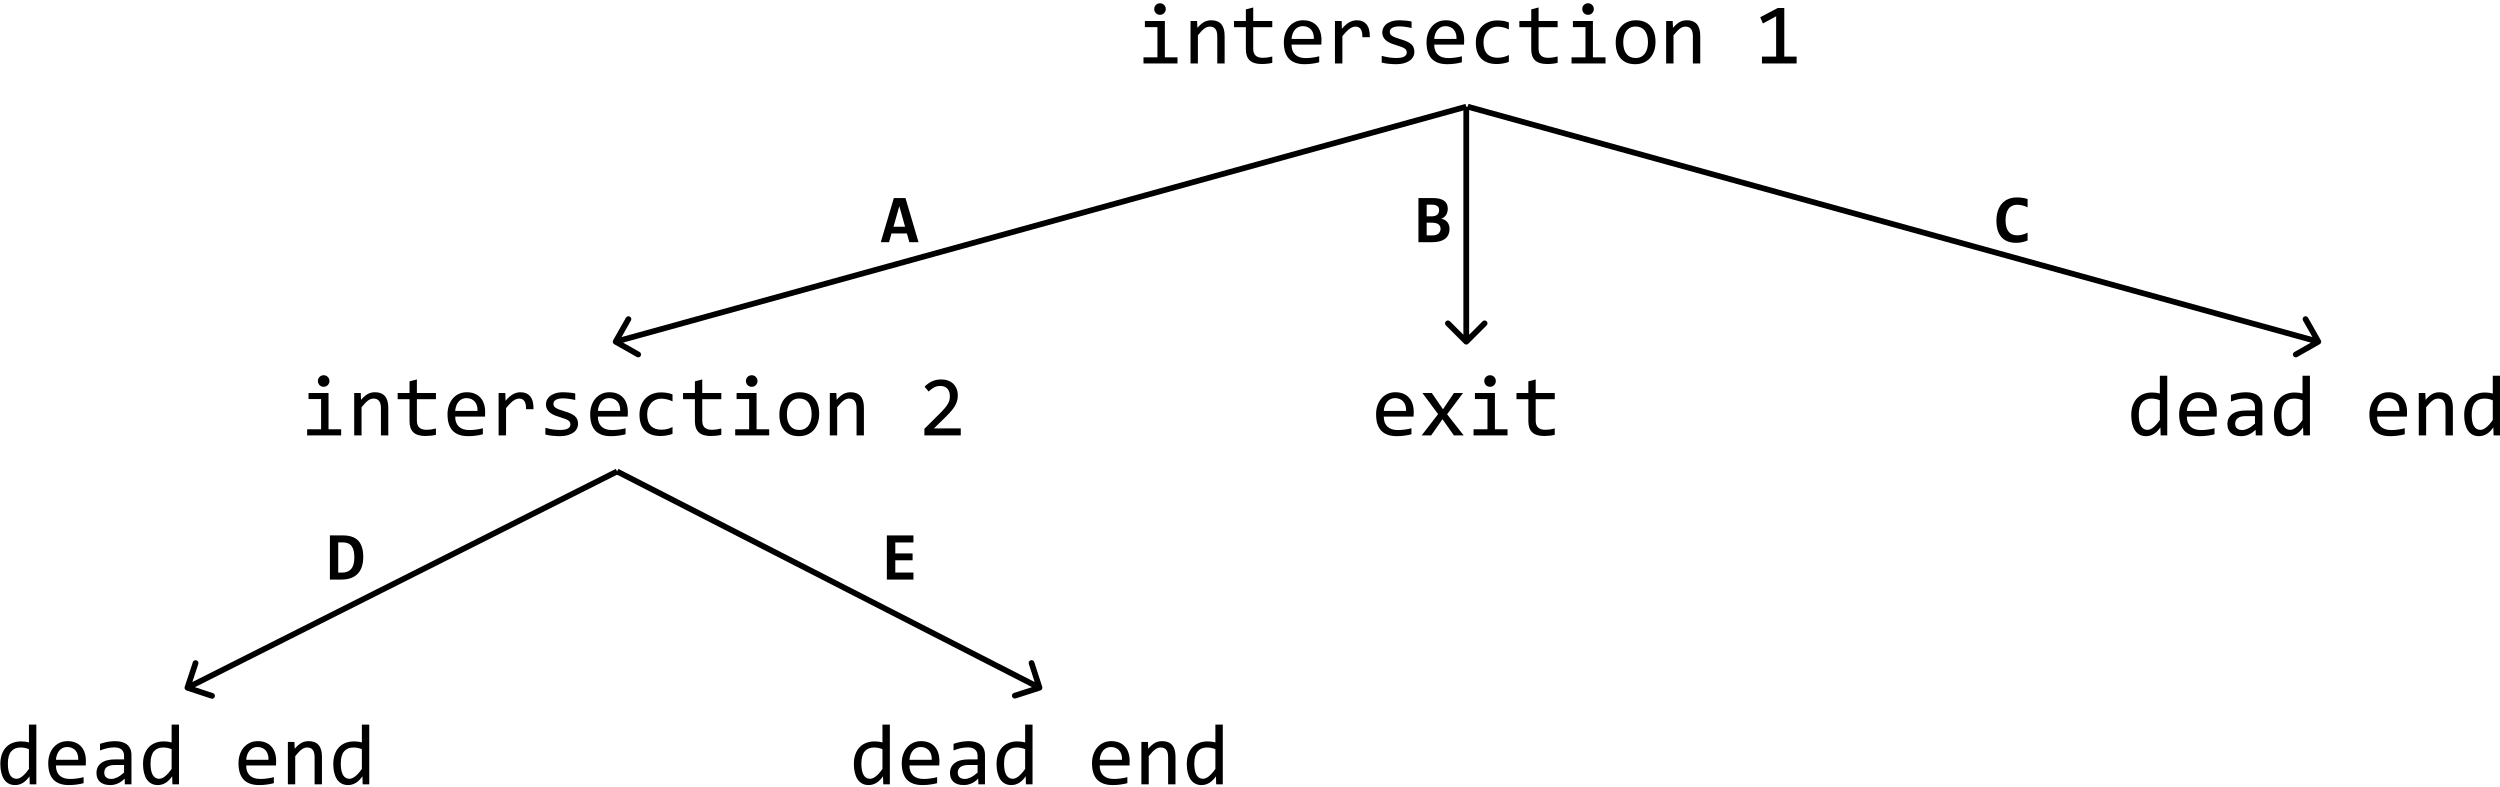
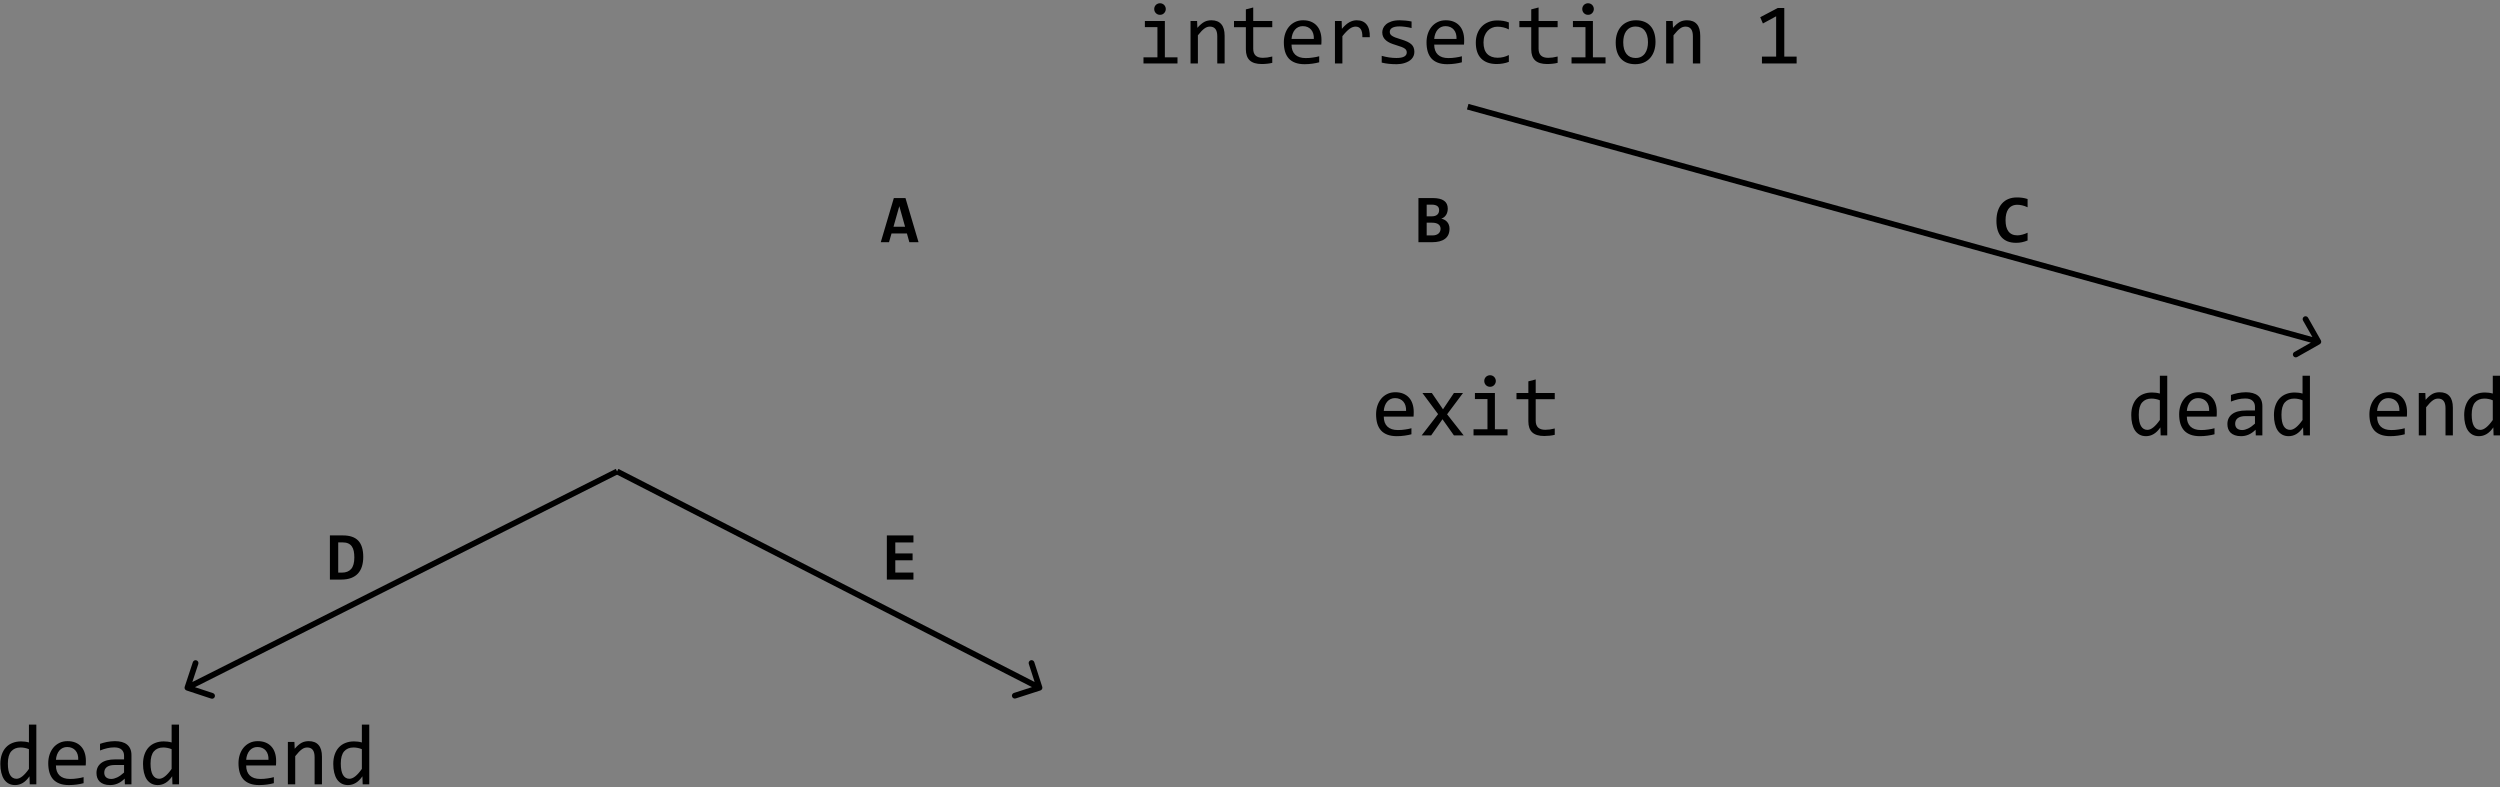
<svg xmlns="http://www.w3.org/2000/svg" width="867" height="273" viewBox="0 0 867 273" fill="none">
  <rect x="0" y="0" width="867" height="273" fill="#808080" stroke="none" />
  <g clip-path="url(#clip0_6292_3253)">
-     <rect width="867" height="273" fill="white" />
    <path d="M401.395 9.402H397.044V7.293H403.973V19.876H408.353V22H396.561V19.876H401.395V9.402ZM402.288 1.126C402.571 1.126 402.835 1.18 403.079 1.287C403.323 1.385 403.533 1.526 403.709 1.712C403.895 1.897 404.036 2.112 404.134 2.356C404.241 2.591 404.295 2.85 404.295 3.133C404.295 3.406 404.241 3.665 404.134 3.909C404.036 4.153 403.895 4.368 403.709 4.554C403.533 4.739 403.323 4.886 403.079 4.993C402.835 5.091 402.571 5.14 402.288 5.14C402.005 5.14 401.741 5.091 401.497 4.993C401.253 4.886 401.038 4.739 400.853 4.554C400.677 4.368 400.535 4.153 400.428 3.909C400.33 3.665 400.281 3.406 400.281 3.133C400.281 2.85 400.33 2.591 400.428 2.356C400.535 2.112 400.677 1.897 400.853 1.712C401.038 1.526 401.253 1.385 401.497 1.287C401.741 1.18 402.005 1.126 402.288 1.126ZM412.879 7.293H415.149L415.252 9.666C415.682 9.158 416.097 8.738 416.497 8.406C416.897 8.064 417.288 7.791 417.669 7.586C418.06 7.381 418.455 7.239 418.855 7.161C419.256 7.073 419.671 7.029 420.101 7.029C421.614 7.029 422.757 7.479 423.528 8.377C424.31 9.266 424.7 10.608 424.7 12.405V22H422.151V12.61C422.151 11.458 421.937 10.608 421.507 10.062C421.077 9.505 420.438 9.227 419.588 9.227C419.275 9.227 418.968 9.275 418.665 9.373C418.372 9.461 418.064 9.622 417.742 9.856C417.42 10.081 417.068 10.389 416.688 10.779C416.316 11.17 415.896 11.658 415.428 12.244V22H412.879V7.293ZM441.224 21.795C440.647 21.941 440.052 22.044 439.437 22.102C438.821 22.171 438.196 22.205 437.562 22.205C435.716 22.205 434.339 21.79 433.431 20.96C432.522 20.12 432.068 18.836 432.068 17.107V9.432H427.952V7.293H432.068V3.25L434.617 2.591V7.293H441.224V9.432H434.617V16.902C434.617 17.957 434.896 18.748 435.452 19.275C436.019 19.793 436.849 20.052 437.942 20.052C438.411 20.052 438.924 20.018 439.48 19.949C440.037 19.871 440.618 19.754 441.224 19.598V21.795ZM458.289 13.87C458.289 14.231 458.284 14.534 458.274 14.778C458.265 15.023 458.25 15.252 458.23 15.467H447.903C447.903 16.971 448.323 18.128 449.163 18.939C450.003 19.739 451.214 20.14 452.796 20.14C453.226 20.14 453.655 20.125 454.085 20.096C454.515 20.057 454.93 20.008 455.33 19.949C455.73 19.891 456.111 19.827 456.473 19.759C456.844 19.681 457.186 19.598 457.498 19.51V21.605C456.805 21.8 456.019 21.956 455.14 22.073C454.271 22.2 453.367 22.264 452.43 22.264C451.17 22.264 450.086 22.093 449.178 21.751C448.27 21.409 447.522 20.916 446.937 20.271C446.36 19.617 445.931 18.821 445.647 17.884C445.374 16.936 445.237 15.867 445.237 14.676C445.237 13.641 445.384 12.664 445.677 11.746C445.979 10.818 446.414 10.008 446.98 9.314C447.557 8.611 448.26 8.055 449.09 7.645C449.92 7.234 450.862 7.029 451.917 7.029C452.942 7.029 453.851 7.19 454.642 7.513C455.433 7.835 456.097 8.294 456.634 8.89C457.181 9.476 457.591 10.193 457.864 11.043C458.147 11.883 458.289 12.825 458.289 13.87ZM455.638 13.504C455.667 12.85 455.604 12.254 455.447 11.717C455.291 11.17 455.047 10.701 454.715 10.31C454.393 9.92 453.987 9.617 453.499 9.402C453.011 9.178 452.444 9.065 451.8 9.065C451.243 9.065 450.735 9.173 450.276 9.388C449.817 9.603 449.422 9.905 449.09 10.296C448.758 10.687 448.489 11.155 448.284 11.702C448.079 12.249 447.952 12.85 447.903 13.504H455.638ZM462.962 7.293H465.291L465.364 10.003C466.233 8.958 467.088 8.201 467.928 7.732C468.777 7.264 469.632 7.029 470.491 7.029C472.015 7.029 473.167 7.522 473.948 8.509C474.739 9.495 475.105 10.96 475.047 12.903H472.469C472.498 11.614 472.308 10.682 471.897 10.105C471.497 9.52 470.906 9.227 470.125 9.227C469.783 9.227 469.437 9.29 469.085 9.417C468.743 9.534 468.387 9.729 468.016 10.003C467.654 10.267 467.269 10.608 466.858 11.028C466.448 11.448 466.009 11.956 465.54 12.552V22H462.962V7.293ZM490.501 17.986C490.501 18.504 490.413 18.968 490.237 19.378C490.062 19.788 489.822 20.154 489.52 20.477C489.217 20.789 488.865 21.058 488.465 21.282C488.064 21.507 487.635 21.692 487.176 21.839C486.727 21.985 486.263 22.093 485.784 22.161C485.306 22.23 484.837 22.264 484.378 22.264C483.382 22.264 482.464 22.22 481.624 22.132C480.794 22.044 479.979 21.902 479.178 21.707V19.363C480.037 19.607 480.892 19.793 481.741 19.92C482.591 20.047 483.436 20.11 484.275 20.11C485.496 20.11 486.399 19.944 486.985 19.612C487.571 19.28 487.864 18.807 487.864 18.191C487.864 17.928 487.815 17.693 487.718 17.488C487.63 17.273 487.464 17.073 487.22 16.888C486.976 16.692 486.595 16.492 486.077 16.287C485.569 16.082 484.871 15.848 483.982 15.584C483.318 15.389 482.703 15.169 482.137 14.925C481.58 14.671 481.097 14.373 480.687 14.031C480.276 13.69 479.954 13.289 479.72 12.83C479.485 12.371 479.368 11.829 479.368 11.204C479.368 10.794 479.461 10.345 479.646 9.856C479.842 9.368 480.169 8.914 480.628 8.494C481.087 8.074 481.707 7.728 482.488 7.454C483.27 7.171 484.246 7.029 485.418 7.029C485.994 7.029 486.634 7.063 487.337 7.132C488.04 7.19 488.772 7.298 489.534 7.454V9.725C488.733 9.529 487.972 9.388 487.249 9.3C486.536 9.202 485.916 9.153 485.389 9.153C484.754 9.153 484.217 9.202 483.777 9.3C483.348 9.397 482.996 9.534 482.723 9.71C482.459 9.876 482.269 10.076 482.151 10.31C482.034 10.535 481.976 10.779 481.976 11.043C481.976 11.307 482.024 11.546 482.122 11.761C482.229 11.976 482.42 12.185 482.693 12.391C482.977 12.586 483.367 12.786 483.865 12.991C484.363 13.187 485.013 13.401 485.813 13.636C486.683 13.89 487.415 14.158 488.011 14.441C488.606 14.715 489.09 15.023 489.461 15.364C489.832 15.706 490.096 16.092 490.252 16.521C490.418 16.951 490.501 17.439 490.501 17.986ZM507.771 13.87C507.771 14.231 507.767 14.534 507.757 14.778C507.747 15.023 507.732 15.252 507.713 15.467H497.386C497.386 16.971 497.806 18.128 498.646 18.939C499.485 19.739 500.696 20.14 502.278 20.14C502.708 20.14 503.138 20.125 503.567 20.096C503.997 20.057 504.412 20.008 504.812 19.949C505.213 19.891 505.594 19.827 505.955 19.759C506.326 19.681 506.668 19.598 506.98 19.51V21.605C506.287 21.8 505.501 21.956 504.622 22.073C503.753 22.2 502.85 22.264 501.912 22.264C500.652 22.264 499.568 22.093 498.66 21.751C497.752 21.409 497.005 20.916 496.419 20.271C495.843 19.617 495.413 18.821 495.13 17.884C494.856 16.936 494.72 15.867 494.72 14.676C494.72 13.641 494.866 12.664 495.159 11.746C495.462 10.818 495.896 10.008 496.463 9.314C497.039 8.611 497.742 8.055 498.572 7.645C499.402 7.234 500.345 7.029 501.399 7.029C502.425 7.029 503.333 7.19 504.124 7.513C504.915 7.835 505.579 8.294 506.116 8.89C506.663 9.476 507.073 10.193 507.347 11.043C507.63 11.883 507.771 12.825 507.771 13.87ZM505.12 13.504C505.149 12.85 505.086 12.254 504.93 11.717C504.773 11.17 504.529 10.701 504.197 10.31C503.875 9.92 503.47 9.617 502.981 9.402C502.493 9.178 501.927 9.065 501.282 9.065C500.726 9.065 500.218 9.173 499.759 9.388C499.3 9.603 498.904 9.905 498.572 10.296C498.24 10.687 497.972 11.155 497.767 11.702C497.562 12.249 497.435 12.85 497.386 13.504H505.12ZM523.27 21.458C522.605 21.712 521.922 21.898 521.219 22.015C520.525 22.142 519.808 22.205 519.065 22.205C516.741 22.205 514.949 21.575 513.689 20.315C512.439 19.056 511.814 17.215 511.814 14.793C511.814 13.631 511.995 12.576 512.356 11.629C512.718 10.682 513.226 9.871 513.88 9.197C514.534 8.523 515.315 8.006 516.224 7.645C517.132 7.273 518.133 7.088 519.227 7.088C519.988 7.088 520.701 7.142 521.365 7.249C522.029 7.356 522.664 7.532 523.27 7.776V10.208C522.635 9.876 521.985 9.637 521.321 9.49C520.667 9.334 519.988 9.256 519.285 9.256C518.631 9.256 518.011 9.383 517.425 9.637C516.849 9.881 516.341 10.237 515.901 10.706C515.462 11.175 515.115 11.746 514.861 12.42C514.607 13.094 514.48 13.855 514.48 14.705C514.48 16.482 514.91 17.815 515.77 18.704C516.639 19.583 517.84 20.023 519.373 20.023C520.066 20.023 520.735 19.944 521.38 19.788C522.034 19.632 522.664 19.398 523.27 19.085V21.458ZM540.188 21.795C539.612 21.941 539.017 22.044 538.401 22.102C537.786 22.171 537.161 22.205 536.526 22.205C534.681 22.205 533.304 21.79 532.396 20.96C531.487 20.12 531.033 18.836 531.033 17.107V9.432H526.917V7.293H531.033V3.25L533.582 2.591V7.293H540.188V9.432H533.582V16.902C533.582 17.957 533.86 18.748 534.417 19.275C534.983 19.793 535.813 20.052 536.907 20.052C537.376 20.052 537.889 20.018 538.445 19.949C539.002 19.871 539.583 19.754 540.188 19.598V21.795ZM549.842 9.402H545.491V7.293H552.42V19.876H556.8V22H545.008V19.876H549.842V9.402ZM550.735 1.126C551.019 1.126 551.282 1.18 551.526 1.287C551.771 1.385 551.98 1.526 552.156 1.712C552.342 1.897 552.483 2.112 552.581 2.356C552.688 2.591 552.742 2.85 552.742 3.133C552.742 3.406 552.688 3.665 552.581 3.909C552.483 4.153 552.342 4.368 552.156 4.554C551.98 4.739 551.771 4.886 551.526 4.993C551.282 5.091 551.019 5.14 550.735 5.14C550.452 5.14 550.188 5.091 549.944 4.993C549.7 4.886 549.485 4.739 549.3 4.554C549.124 4.368 548.982 4.153 548.875 3.909C548.777 3.665 548.729 3.406 548.729 3.133C548.729 2.85 548.777 2.591 548.875 2.356C548.982 2.112 549.124 1.897 549.3 1.712C549.485 1.526 549.7 1.385 549.944 1.287C550.188 1.18 550.452 1.126 550.735 1.126ZM574.129 14.529C574.129 15.672 573.968 16.722 573.646 17.679C573.323 18.626 572.859 19.441 572.254 20.125C571.648 20.799 570.911 21.326 570.042 21.707C569.173 22.078 568.187 22.264 567.083 22.264C566.028 22.264 565.081 22.102 564.241 21.78C563.411 21.448 562.703 20.965 562.117 20.33C561.541 19.695 561.097 18.909 560.784 17.972C560.481 17.034 560.33 15.955 560.33 14.734C560.33 13.592 560.491 12.552 560.813 11.614C561.136 10.667 561.6 9.856 562.205 9.183C562.811 8.499 563.548 7.972 564.417 7.601C565.286 7.22 566.272 7.029 567.376 7.029C568.431 7.029 569.373 7.195 570.203 7.527C571.043 7.85 571.751 8.328 572.327 8.963C572.913 9.588 573.357 10.369 573.66 11.307C573.973 12.244 574.129 13.318 574.129 14.529ZM571.521 14.646C571.521 13.738 571.419 12.947 571.214 12.273C571.019 11.59 570.735 11.023 570.364 10.574C569.993 10.115 569.539 9.773 569.002 9.549C568.475 9.314 567.884 9.197 567.229 9.197C566.468 9.197 565.813 9.349 565.267 9.651C564.729 9.944 564.285 10.34 563.934 10.838C563.592 11.336 563.338 11.917 563.172 12.581C563.016 13.235 562.938 13.924 562.938 14.646C562.938 15.555 563.035 16.351 563.23 17.034C563.436 17.718 563.724 18.289 564.095 18.748C564.466 19.197 564.915 19.539 565.442 19.773C565.97 19.998 566.565 20.11 567.229 20.11C567.991 20.11 568.641 19.964 569.178 19.671C569.725 19.368 570.169 18.968 570.511 18.47C570.862 17.972 571.116 17.395 571.272 16.741C571.438 16.077 571.521 15.379 571.521 14.646ZM577.82 7.293H580.091L580.193 9.666C580.623 9.158 581.038 8.738 581.438 8.406C581.839 8.064 582.229 7.791 582.61 7.586C583.001 7.381 583.396 7.239 583.797 7.161C584.197 7.073 584.612 7.029 585.042 7.029C586.556 7.029 587.698 7.479 588.47 8.377C589.251 9.266 589.642 10.608 589.642 12.405V22H587.093V12.61C587.093 11.458 586.878 10.608 586.448 10.062C586.019 9.505 585.379 9.227 584.529 9.227C584.217 9.227 583.909 9.275 583.606 9.373C583.313 9.461 583.006 9.622 582.684 9.856C582.361 10.081 582.01 10.389 581.629 10.779C581.258 11.17 580.838 11.658 580.369 12.244V22H577.82V7.293ZM623.069 22H611.043V19.627H615.965V5.652L611.38 8.143L610.442 5.975L616.536 2.767H618.792V19.627H623.069V22Z" fill="black" />
-     <path d="M111.354 138.402H107.003V136.293H113.932V148.876H118.312V151H106.52V148.876H111.354V138.402ZM112.247 130.126C112.53 130.126 112.794 130.18 113.038 130.287C113.282 130.385 113.492 130.526 113.668 130.712C113.854 130.897 113.995 131.112 114.093 131.356C114.2 131.591 114.254 131.85 114.254 132.133C114.254 132.406 114.2 132.665 114.093 132.909C113.995 133.153 113.854 133.368 113.668 133.554C113.492 133.739 113.282 133.886 113.038 133.993C112.794 134.091 112.53 134.14 112.247 134.14C111.964 134.14 111.7 134.091 111.456 133.993C111.212 133.886 110.997 133.739 110.812 133.554C110.636 133.368 110.494 133.153 110.387 132.909C110.289 132.665 110.24 132.406 110.24 132.133C110.24 131.85 110.289 131.591 110.387 131.356C110.494 131.112 110.636 130.897 110.812 130.712C110.997 130.526 111.212 130.385 111.456 130.287C111.7 130.18 111.964 130.126 112.247 130.126ZM122.838 136.293H125.108L125.211 138.666C125.641 138.158 126.056 137.738 126.456 137.406C126.856 137.064 127.247 136.791 127.628 136.586C128.019 136.381 128.414 136.239 128.814 136.161C129.215 136.073 129.63 136.029 130.06 136.029C131.573 136.029 132.716 136.479 133.487 137.377C134.269 138.266 134.659 139.608 134.659 141.405V151H132.11V141.61C132.11 140.458 131.896 139.608 131.466 139.062C131.036 138.505 130.396 138.227 129.547 138.227C129.234 138.227 128.927 138.275 128.624 138.373C128.331 138.461 128.023 138.622 127.701 138.856C127.379 139.081 127.027 139.389 126.646 139.779C126.275 140.17 125.855 140.658 125.387 141.244V151H122.838V136.293ZM151.183 150.795C150.606 150.941 150.011 151.044 149.396 151.103C148.78 151.171 148.155 151.205 147.521 151.205C145.675 151.205 144.298 150.79 143.39 149.96C142.481 149.12 142.027 147.836 142.027 146.107V138.432H137.911V136.293H142.027V132.25L144.576 131.591V136.293H151.183V138.432H144.576V145.902C144.576 146.957 144.854 147.748 145.411 148.275C145.978 148.793 146.808 149.052 147.901 149.052C148.37 149.052 148.883 149.018 149.439 148.949C149.996 148.871 150.577 148.754 151.183 148.598V150.795ZM168.248 142.87C168.248 143.231 168.243 143.534 168.233 143.778C168.224 144.022 168.209 144.252 168.189 144.467H157.862C157.862 145.971 158.282 147.128 159.122 147.938C159.962 148.739 161.173 149.14 162.755 149.14C163.185 149.14 163.614 149.125 164.044 149.096C164.474 149.057 164.889 149.008 165.289 148.949C165.689 148.891 166.07 148.827 166.432 148.759C166.803 148.681 167.145 148.598 167.457 148.51V150.604C166.764 150.8 165.978 150.956 165.099 151.073C164.229 151.2 163.326 151.264 162.389 151.264C161.129 151.264 160.045 151.093 159.137 150.751C158.229 150.409 157.481 149.916 156.896 149.271C156.319 148.617 155.89 147.821 155.606 146.884C155.333 145.937 155.196 144.867 155.196 143.676C155.196 142.641 155.343 141.664 155.636 140.746C155.938 139.818 156.373 139.008 156.939 138.314C157.516 137.611 158.219 137.055 159.049 136.645C159.879 136.234 160.821 136.029 161.876 136.029C162.901 136.029 163.81 136.19 164.601 136.513C165.392 136.835 166.056 137.294 166.593 137.89C167.14 138.476 167.55 139.193 167.823 140.043C168.106 140.883 168.248 141.825 168.248 142.87ZM165.597 142.504C165.626 141.85 165.562 141.254 165.406 140.717C165.25 140.17 165.006 139.701 164.674 139.311C164.352 138.92 163.946 138.617 163.458 138.402C162.97 138.178 162.403 138.065 161.759 138.065C161.202 138.065 160.694 138.173 160.235 138.388C159.776 138.603 159.381 138.905 159.049 139.296C158.717 139.687 158.448 140.155 158.243 140.702C158.038 141.249 157.911 141.85 157.862 142.504H165.597ZM172.921 136.293H175.25L175.323 139.003C176.192 137.958 177.047 137.201 177.887 136.732C178.736 136.264 179.591 136.029 180.45 136.029C181.974 136.029 183.126 136.522 183.907 137.509C184.698 138.495 185.064 139.96 185.006 141.903H182.428C182.457 140.614 182.267 139.682 181.856 139.105C181.456 138.52 180.865 138.227 180.084 138.227C179.742 138.227 179.396 138.29 179.044 138.417C178.702 138.534 178.346 138.729 177.975 139.003C177.613 139.267 177.228 139.608 176.817 140.028C176.407 140.448 175.968 140.956 175.499 141.552V151H172.921V136.293ZM200.46 146.986C200.46 147.504 200.372 147.968 200.196 148.378C200.021 148.788 199.781 149.154 199.479 149.477C199.176 149.789 198.824 150.058 198.424 150.282C198.023 150.507 197.594 150.692 197.135 150.839C196.686 150.985 196.222 151.093 195.743 151.161C195.265 151.229 194.796 151.264 194.337 151.264C193.341 151.264 192.423 151.22 191.583 151.132C190.753 151.044 189.938 150.902 189.137 150.707V148.363C189.996 148.607 190.851 148.793 191.7 148.92C192.55 149.047 193.395 149.11 194.234 149.11C195.455 149.11 196.358 148.944 196.944 148.612C197.53 148.28 197.823 147.807 197.823 147.191C197.823 146.928 197.774 146.693 197.677 146.488C197.589 146.273 197.423 146.073 197.179 145.888C196.935 145.692 196.554 145.492 196.036 145.287C195.528 145.082 194.83 144.848 193.941 144.584C193.277 144.389 192.662 144.169 192.096 143.925C191.539 143.671 191.056 143.373 190.646 143.031C190.235 142.689 189.913 142.289 189.679 141.83C189.444 141.371 189.327 140.829 189.327 140.204C189.327 139.794 189.42 139.345 189.605 138.856C189.801 138.368 190.128 137.914 190.587 137.494C191.046 137.074 191.666 136.728 192.447 136.454C193.229 136.171 194.205 136.029 195.377 136.029C195.953 136.029 196.593 136.063 197.296 136.132C197.999 136.19 198.731 136.298 199.493 136.454V138.725C198.692 138.529 197.931 138.388 197.208 138.3C196.495 138.202 195.875 138.153 195.348 138.153C194.713 138.153 194.176 138.202 193.736 138.3C193.307 138.397 192.955 138.534 192.682 138.71C192.418 138.876 192.228 139.076 192.11 139.311C191.993 139.535 191.935 139.779 191.935 140.043C191.935 140.307 191.983 140.546 192.081 140.761C192.188 140.976 192.379 141.186 192.652 141.391C192.936 141.586 193.326 141.786 193.824 141.991C194.322 142.187 194.972 142.401 195.772 142.636C196.642 142.89 197.374 143.158 197.97 143.441C198.565 143.715 199.049 144.022 199.42 144.364C199.791 144.706 200.055 145.092 200.211 145.521C200.377 145.951 200.46 146.439 200.46 146.986ZM217.73 142.87C217.73 143.231 217.726 143.534 217.716 143.778C217.706 144.022 217.691 144.252 217.672 144.467H207.345C207.345 145.971 207.765 147.128 208.604 147.938C209.444 148.739 210.655 149.14 212.237 149.14C212.667 149.14 213.097 149.125 213.526 149.096C213.956 149.057 214.371 149.008 214.771 148.949C215.172 148.891 215.553 148.827 215.914 148.759C216.285 148.681 216.627 148.598 216.939 148.51V150.604C216.246 150.8 215.46 150.956 214.581 151.073C213.712 151.2 212.809 151.264 211.871 151.264C210.611 151.264 209.527 151.093 208.619 150.751C207.711 150.409 206.964 149.916 206.378 149.271C205.802 148.617 205.372 147.821 205.089 146.884C204.815 145.937 204.679 144.867 204.679 143.676C204.679 142.641 204.825 141.664 205.118 140.746C205.421 139.818 205.855 139.008 206.422 138.314C206.998 137.611 207.701 137.055 208.531 136.645C209.361 136.234 210.304 136.029 211.358 136.029C212.384 136.029 213.292 136.19 214.083 136.513C214.874 136.835 215.538 137.294 216.075 137.89C216.622 138.476 217.032 139.193 217.306 140.043C217.589 140.883 217.73 141.825 217.73 142.87ZM215.079 142.504C215.108 141.85 215.045 141.254 214.889 140.717C214.732 140.17 214.488 139.701 214.156 139.311C213.834 138.92 213.429 138.617 212.94 138.402C212.452 138.178 211.886 138.065 211.241 138.065C210.685 138.065 210.177 138.173 209.718 138.388C209.259 138.603 208.863 138.905 208.531 139.296C208.199 139.687 207.931 140.155 207.726 140.702C207.521 141.249 207.394 141.85 207.345 142.504H215.079ZM233.229 150.458C232.564 150.712 231.881 150.897 231.178 151.015C230.484 151.142 229.767 151.205 229.024 151.205C226.7 151.205 224.908 150.575 223.648 149.315C222.398 148.056 221.773 146.215 221.773 143.793C221.773 142.631 221.954 141.576 222.315 140.629C222.677 139.682 223.185 138.871 223.839 138.197C224.493 137.523 225.274 137.006 226.183 136.645C227.091 136.273 228.092 136.088 229.186 136.088C229.947 136.088 230.66 136.142 231.324 136.249C231.988 136.356 232.623 136.532 233.229 136.776V139.208C232.594 138.876 231.944 138.637 231.28 138.49C230.626 138.334 229.947 138.256 229.244 138.256C228.59 138.256 227.97 138.383 227.384 138.637C226.808 138.881 226.3 139.237 225.86 139.706C225.421 140.175 225.074 140.746 224.82 141.42C224.566 142.094 224.439 142.855 224.439 143.705C224.439 145.482 224.869 146.815 225.729 147.704C226.598 148.583 227.799 149.022 229.332 149.022C230.025 149.022 230.694 148.944 231.339 148.788C231.993 148.632 232.623 148.397 233.229 148.085V150.458ZM250.147 150.795C249.571 150.941 248.976 151.044 248.36 151.103C247.745 151.171 247.12 151.205 246.485 151.205C244.64 151.205 243.263 150.79 242.354 149.96C241.446 149.12 240.992 147.836 240.992 146.107V138.432H236.876V136.293H240.992V132.25L243.541 131.591V136.293H250.147V138.432H243.541V145.902C243.541 146.957 243.819 147.748 244.376 148.275C244.942 148.793 245.772 149.052 246.866 149.052C247.335 149.052 247.848 149.018 248.404 148.949C248.961 148.871 249.542 148.754 250.147 148.598V150.795ZM259.801 138.402H255.45V136.293H262.379V148.876H266.759V151H254.967V148.876H259.801V138.402ZM260.694 130.126C260.978 130.126 261.241 130.18 261.485 130.287C261.729 130.385 261.939 130.526 262.115 130.712C262.301 130.897 262.442 131.112 262.54 131.356C262.647 131.591 262.701 131.85 262.701 132.133C262.701 132.406 262.647 132.665 262.54 132.909C262.442 133.153 262.301 133.368 262.115 133.554C261.939 133.739 261.729 133.886 261.485 133.993C261.241 134.091 260.978 134.14 260.694 134.14C260.411 134.14 260.147 134.091 259.903 133.993C259.659 133.886 259.444 133.739 259.259 133.554C259.083 133.368 258.941 133.153 258.834 132.909C258.736 132.665 258.688 132.406 258.688 132.133C258.688 131.85 258.736 131.591 258.834 131.356C258.941 131.112 259.083 130.897 259.259 130.712C259.444 130.526 259.659 130.385 259.903 130.287C260.147 130.18 260.411 130.126 260.694 130.126ZM284.088 143.529C284.088 144.672 283.927 145.722 283.604 146.679C283.282 147.626 282.818 148.441 282.213 149.125C281.607 149.799 280.87 150.326 280.001 150.707C279.132 151.078 278.146 151.264 277.042 151.264C275.987 151.264 275.04 151.103 274.2 150.78C273.37 150.448 272.662 149.965 272.076 149.33C271.5 148.695 271.056 147.909 270.743 146.972C270.44 146.034 270.289 144.955 270.289 143.734C270.289 142.592 270.45 141.552 270.772 140.614C271.095 139.667 271.559 138.856 272.164 138.183C272.77 137.499 273.507 136.972 274.376 136.601C275.245 136.22 276.231 136.029 277.335 136.029C278.39 136.029 279.332 136.195 280.162 136.527C281.002 136.85 281.71 137.328 282.286 137.963C282.872 138.588 283.316 139.369 283.619 140.307C283.932 141.244 284.088 142.318 284.088 143.529ZM281.48 143.646C281.48 142.738 281.378 141.947 281.173 141.273C280.978 140.59 280.694 140.023 280.323 139.574C279.952 139.115 279.498 138.773 278.961 138.549C278.434 138.314 277.843 138.197 277.188 138.197C276.427 138.197 275.772 138.349 275.226 138.651C274.688 138.944 274.244 139.34 273.893 139.838C273.551 140.336 273.297 140.917 273.131 141.581C272.975 142.235 272.896 142.924 272.896 143.646C272.896 144.555 272.994 145.351 273.189 146.034C273.395 146.718 273.683 147.289 274.054 147.748C274.425 148.197 274.874 148.539 275.401 148.773C275.929 148.998 276.524 149.11 277.188 149.11C277.95 149.11 278.6 148.964 279.137 148.671C279.684 148.368 280.128 147.968 280.47 147.47C280.821 146.972 281.075 146.396 281.231 145.741C281.397 145.077 281.48 144.379 281.48 143.646ZM287.779 136.293H290.05L290.152 138.666C290.582 138.158 290.997 137.738 291.397 137.406C291.798 137.064 292.188 136.791 292.569 136.586C292.96 136.381 293.355 136.239 293.756 136.161C294.156 136.073 294.571 136.029 295.001 136.029C296.515 136.029 297.657 136.479 298.429 137.377C299.21 138.266 299.601 139.608 299.601 141.405V151H297.052V141.61C297.052 140.458 296.837 139.608 296.407 139.062C295.978 138.505 295.338 138.227 294.488 138.227C294.176 138.227 293.868 138.275 293.565 138.373C293.272 138.461 292.965 138.622 292.643 138.856C292.32 139.081 291.969 139.389 291.588 139.779C291.217 140.17 290.797 140.658 290.328 141.244V151H287.779V136.293ZM333.189 151H320.577V148.715L325.528 143.793C326.339 142.992 326.998 142.299 327.506 141.713C328.014 141.127 328.409 140.595 328.692 140.116C328.976 139.628 329.166 139.169 329.264 138.739C329.361 138.31 329.41 137.846 329.41 137.348C329.41 136.879 329.347 136.435 329.22 136.015C329.093 135.585 328.897 135.209 328.634 134.887C328.37 134.564 328.028 134.311 327.608 134.125C327.188 133.939 326.686 133.847 326.1 133.847C325.289 133.847 324.552 134.027 323.888 134.389C323.224 134.75 322.613 135.219 322.057 135.795L320.65 134.11C321.373 133.349 322.203 132.738 323.141 132.279C324.088 131.82 325.187 131.591 326.437 131.591C327.286 131.591 328.058 131.718 328.751 131.972C329.454 132.226 330.06 132.592 330.567 133.07C331.075 133.549 331.466 134.135 331.739 134.828C332.022 135.521 332.164 136.303 332.164 137.172C332.164 137.904 332.066 138.583 331.871 139.208C331.676 139.833 331.378 140.458 330.978 141.083C330.587 141.698 330.089 142.338 329.483 143.002C328.888 143.666 328.18 144.394 327.359 145.185L323.888 148.568H333.189V151Z" fill="black" />
    <path d="M315.363 84L314.52 80.977H309.176L308.309 84H305.449L309.984 68.684H314.016L318.551 84H315.363ZM311.883 71.496L309.867 78.621H313.875L311.883 71.496Z" fill="black" />
    <path d="M125.977 193.148C125.977 194.336 125.828 195.414 125.531 196.383C125.242 197.352 124.785 198.18 124.16 198.867C123.543 199.547 122.75 200.074 121.781 200.449C120.812 200.816 119.652 201 118.301 201H114.41V185.684H118.945C120.117 185.684 121.141 185.832 122.016 186.129C122.898 186.418 123.633 186.867 124.219 187.477C124.805 188.086 125.242 188.859 125.531 189.797C125.828 190.734 125.977 191.852 125.977 193.148ZM122.883 193.336C122.883 192.508 122.816 191.77 122.684 191.121C122.551 190.473 122.324 189.926 122.004 189.48C121.691 189.027 121.27 188.684 120.738 188.449C120.207 188.215 119.547 188.098 118.758 188.098H117.293V198.586H118.559C119.973 198.586 121.047 198.164 121.781 197.32C122.516 196.477 122.883 195.148 122.883 193.336Z" fill="black" />
    <path d="M307.559 201V185.684H316.781V188.121H310.488V191.93H316.488V194.309H310.488V198.562H316.781V201H307.559Z" fill="black" />
    <path d="M703.168 83.402C702.488 83.676 701.828 83.879 701.188 84.012C700.555 84.144 699.895 84.211 699.207 84.211C698.105 84.211 697.129 84.051 696.277 83.731C695.434 83.402 694.719 82.918 694.133 82.277C693.555 81.637 693.113 80.844 692.809 79.898C692.512 78.945 692.363 77.84 692.363 76.582C692.363 75.293 692.527 74.148 692.855 73.148C693.184 72.141 693.652 71.293 694.262 70.606C694.871 69.91 695.609 69.383 696.477 69.023C697.352 68.656 698.332 68.473 699.418 68.473C699.77 68.473 700.098 68.481 700.402 68.496C700.715 68.512 701.02 68.543 701.316 68.59C701.613 68.629 701.914 68.684 702.219 68.754C702.523 68.824 702.84 68.914 703.168 69.023V71.883C702.504 71.57 701.871 71.348 701.27 71.215C700.668 71.082 700.121 71.016 699.629 71.016C698.902 71.016 698.281 71.148 697.766 71.414C697.25 71.672 696.824 72.039 696.488 72.516C696.16 72.984 695.918 73.547 695.762 74.203C695.605 74.852 695.527 75.566 695.527 76.348C695.527 77.176 695.605 77.918 695.762 78.574C695.926 79.223 696.176 79.773 696.512 80.227C696.848 80.68 697.277 81.027 697.801 81.269C698.324 81.504 698.945 81.621 699.664 81.621C699.922 81.621 700.199 81.598 700.496 81.551C700.801 81.496 701.105 81.43 701.41 81.352C701.723 81.266 702.027 81.168 702.324 81.059C702.629 80.941 702.91 80.824 703.168 80.707V83.402Z" fill="black" />
    <path d="M491.914 84V68.684H496.859C498.602 68.684 499.906 68.988 500.773 69.598C501.648 70.207 502.086 71.129 502.086 72.363C502.086 72.746 502.039 73.121 501.945 73.488C501.859 73.848 501.723 74.18 501.535 74.484C501.348 74.789 501.113 75.059 500.832 75.293C500.551 75.527 500.219 75.711 499.836 75.844C500.219 75.906 500.582 76.031 500.926 76.219C501.277 76.398 501.582 76.637 501.84 76.934C502.105 77.223 502.312 77.566 502.461 77.965C502.617 78.363 502.695 78.809 502.695 79.301C502.695 80.863 502.172 82.039 501.125 82.828C500.078 83.609 498.566 84 496.59 84H491.914ZM499.086 72.867C499.086 72.578 499.039 72.316 498.945 72.082C498.852 71.848 498.699 71.648 498.488 71.484C498.285 71.32 498.02 71.195 497.691 71.109C497.371 71.016 496.98 70.969 496.52 70.969H494.773V75.023H496.52C496.988 75.023 497.383 74.969 497.703 74.859C498.031 74.742 498.297 74.586 498.5 74.391C498.711 74.188 498.859 73.957 498.945 73.699C499.039 73.441 499.086 73.164 499.086 72.867ZM496.789 81.644C497.25 81.644 497.652 81.586 497.996 81.469C498.348 81.352 498.641 81.191 498.875 80.988C499.109 80.777 499.285 80.531 499.402 80.25C499.527 79.969 499.59 79.668 499.59 79.348C499.59 78.684 499.34 78.164 498.84 77.789C498.348 77.414 497.59 77.227 496.566 77.227H494.773V81.644H496.789Z" fill="black" />
-     <path d="M212.63 118.007C212.358 118.487 212.526 119.097 213.007 119.37L220.836 123.809C221.316 124.082 221.926 123.913 222.199 123.433C222.471 122.952 222.303 122.342 221.822 122.07L214.863 118.123L218.809 111.164C219.082 110.684 218.913 110.074 218.433 109.801C217.952 109.529 217.342 109.697 217.07 110.178L212.63 118.007ZM508.234 36.036L213.234 117.536L213.766 119.464L508.766 37.964L508.234 36.036Z" fill="black" />
    <path d="M739.12 143.954C739.12 142.704 739.291 141.596 739.633 140.629C739.975 139.652 740.458 138.832 741.083 138.168C741.718 137.494 742.475 136.986 743.354 136.645C744.242 136.293 745.229 136.117 746.312 136.117C746.781 136.117 747.24 136.146 747.689 136.205C748.148 136.264 748.598 136.356 749.037 136.483V130.302H751.601V151H749.315L749.228 148.217C748.515 149.252 747.743 150.019 746.913 150.517C746.083 151.015 745.185 151.264 744.218 151.264C743.378 151.264 742.636 151.088 741.991 150.736C741.356 150.385 740.824 149.892 740.395 149.257C739.975 148.612 739.657 147.841 739.442 146.942C739.228 146.044 739.12 145.048 739.12 143.954ZM741.728 143.793C741.728 145.57 741.986 146.898 742.504 147.777C743.031 148.646 743.773 149.081 744.73 149.081C745.375 149.081 746.054 148.793 746.767 148.217C747.489 147.641 748.246 146.786 749.037 145.653V138.827C748.617 138.632 748.153 138.485 747.646 138.388C747.138 138.28 746.635 138.227 746.137 138.227C744.75 138.227 743.666 138.676 742.885 139.574C742.113 140.473 741.728 141.879 741.728 143.793ZM768.783 142.87C768.783 143.231 768.778 143.534 768.769 143.778C768.759 144.022 768.744 144.252 768.725 144.467H758.397C758.397 145.971 758.817 147.128 759.657 147.938C760.497 148.739 761.708 149.14 763.29 149.14C763.72 149.14 764.149 149.125 764.579 149.096C765.009 149.057 765.424 149.008 765.824 148.949C766.225 148.891 766.605 148.827 766.967 148.759C767.338 148.681 767.68 148.598 767.992 148.51V150.604C767.299 150.8 766.513 150.956 765.634 151.073C764.765 151.2 763.861 151.264 762.924 151.264C761.664 151.264 760.58 151.093 759.672 150.751C758.764 150.409 758.017 149.916 757.431 149.271C756.854 148.617 756.425 147.821 756.142 146.884C755.868 145.937 755.731 144.867 755.731 143.676C755.731 142.641 755.878 141.664 756.171 140.746C756.474 139.818 756.908 139.008 757.475 138.314C758.051 137.611 758.754 137.055 759.584 136.645C760.414 136.234 761.356 136.029 762.411 136.029C763.437 136.029 764.345 136.19 765.136 136.513C765.927 136.835 766.591 137.294 767.128 137.89C767.675 138.476 768.085 139.193 768.358 140.043C768.642 140.883 768.783 141.825 768.783 142.87ZM766.132 142.504C766.161 141.85 766.098 141.254 765.941 140.717C765.785 140.17 765.541 139.701 765.209 139.311C764.887 138.92 764.481 138.617 763.993 138.402C763.505 138.178 762.938 138.065 762.294 138.065C761.737 138.065 761.229 138.173 760.771 138.388C760.312 138.603 759.916 138.905 759.584 139.296C759.252 139.687 758.983 140.155 758.778 140.702C758.573 141.249 758.446 141.85 758.397 142.504H766.132ZM782.304 151L782.245 149.022C781.444 149.813 780.629 150.385 779.799 150.736C778.979 151.088 778.114 151.264 777.206 151.264C776.366 151.264 775.648 151.156 775.053 150.941C774.457 150.727 773.964 150.434 773.573 150.062C773.192 149.682 772.909 149.237 772.724 148.729C772.548 148.222 772.46 147.67 772.46 147.074C772.46 145.6 773.007 144.447 774.101 143.617C775.204 142.777 776.83 142.357 778.979 142.357H782.025V141.068C782.025 140.199 781.747 139.506 781.19 138.988C780.634 138.461 779.784 138.197 778.642 138.197C777.812 138.197 776.991 138.29 776.181 138.476C775.38 138.661 774.55 138.925 773.69 139.267V136.967C774.013 136.85 774.369 136.737 774.76 136.63C775.16 136.513 775.58 136.41 776.02 136.322C776.459 136.234 776.918 136.166 777.396 136.117C777.875 136.059 778.358 136.029 778.847 136.029C779.735 136.029 780.536 136.127 781.249 136.322C781.962 136.518 782.562 136.815 783.051 137.216C783.549 137.616 783.93 138.119 784.193 138.725C784.457 139.33 784.589 140.043 784.589 140.863V151H782.304ZM782.025 144.306H778.788C778.153 144.306 777.606 144.369 777.147 144.496C776.688 144.623 776.312 144.804 776.02 145.038C775.727 145.272 775.507 145.556 775.36 145.888C775.224 146.21 775.155 146.576 775.155 146.986C775.155 147.27 775.199 147.543 775.287 147.807C775.375 148.061 775.517 148.29 775.712 148.495C775.907 148.69 776.161 148.847 776.474 148.964C776.786 149.081 777.167 149.14 777.616 149.14C778.202 149.14 778.871 148.964 779.623 148.612C780.385 148.251 781.186 147.685 782.025 146.913V144.306ZM788.603 143.954C788.603 142.704 788.773 141.596 789.115 140.629C789.457 139.652 789.94 138.832 790.565 138.168C791.2 137.494 791.957 136.986 792.836 136.645C793.725 136.293 794.711 136.117 795.795 136.117C796.264 136.117 796.723 136.146 797.172 136.205C797.631 136.264 798.08 136.356 798.52 136.483V130.302H801.083V151H798.798L798.71 148.217C797.997 149.252 797.226 150.019 796.396 150.517C795.565 151.015 794.667 151.264 793.7 151.264C792.86 151.264 792.118 151.088 791.474 150.736C790.839 150.385 790.307 149.892 789.877 149.257C789.457 148.612 789.14 147.841 788.925 146.942C788.71 146.044 788.603 145.048 788.603 143.954ZM791.21 143.793C791.21 145.57 791.469 146.898 791.986 147.777C792.514 148.646 793.256 149.081 794.213 149.081C794.857 149.081 795.536 148.793 796.249 148.217C796.972 147.641 797.729 146.786 798.52 145.653V138.827C798.1 138.632 797.636 138.485 797.128 138.388C796.62 138.28 796.117 138.227 795.619 138.227C794.232 138.227 793.148 138.676 792.367 139.574C791.596 140.473 791.21 141.879 791.21 143.793ZM834.76 142.87C834.76 143.231 834.755 143.534 834.745 143.778C834.735 144.022 834.721 144.252 834.701 144.467H824.374C824.374 145.971 824.794 147.128 825.634 147.938C826.474 148.739 827.685 149.14 829.267 149.14C829.696 149.14 830.126 149.125 830.556 149.096C830.985 149.057 831.4 149.008 831.801 148.949C832.201 148.891 832.582 148.827 832.943 148.759C833.314 148.681 833.656 148.598 833.969 148.51V150.604C833.275 150.8 832.489 150.956 831.61 151.073C830.741 151.2 829.838 151.264 828.9 151.264C827.641 151.264 826.557 151.093 825.648 150.751C824.74 150.409 823.993 149.916 823.407 149.271C822.831 148.617 822.401 147.821 822.118 146.884C821.845 145.937 821.708 144.867 821.708 143.676C821.708 142.641 821.854 141.664 822.147 140.746C822.45 139.818 822.885 139.008 823.451 138.314C824.027 137.611 824.73 137.055 825.561 136.645C826.391 136.234 827.333 136.029 828.388 136.029C829.413 136.029 830.321 136.19 831.112 136.513C831.903 136.835 832.567 137.294 833.104 137.89C833.651 138.476 834.062 139.193 834.335 140.043C834.618 140.883 834.76 141.825 834.76 142.87ZM832.108 142.504C832.138 141.85 832.074 141.254 831.918 140.717C831.762 140.17 831.518 139.701 831.186 139.311C830.863 138.92 830.458 138.617 829.97 138.402C829.481 138.178 828.915 138.065 828.271 138.065C827.714 138.065 827.206 138.173 826.747 138.388C826.288 138.603 825.893 138.905 825.561 139.296C825.229 139.687 824.96 140.155 824.755 140.702C824.55 141.249 824.423 141.85 824.374 142.504H832.108ZM838.832 136.293H841.103L841.205 138.666C841.635 138.158 842.05 137.738 842.45 137.406C842.851 137.064 843.241 136.791 843.622 136.586C844.013 136.381 844.408 136.239 844.809 136.161C845.209 136.073 845.624 136.029 846.054 136.029C847.567 136.029 848.71 136.479 849.481 137.377C850.263 138.266 850.653 139.608 850.653 141.405V151H848.104V141.61C848.104 140.458 847.89 139.608 847.46 139.062C847.03 138.505 846.391 138.227 845.541 138.227C845.229 138.227 844.921 138.275 844.618 138.373C844.325 138.461 844.018 138.622 843.695 138.856C843.373 139.081 843.021 139.389 842.641 139.779C842.27 140.17 841.85 140.658 841.381 141.244V151H838.832V136.293ZM854.579 143.954C854.579 142.704 854.75 141.596 855.092 140.629C855.434 139.652 855.917 138.832 856.542 138.168C857.177 137.494 857.934 136.986 858.812 136.645C859.701 136.293 860.688 136.117 861.771 136.117C862.24 136.117 862.699 136.146 863.148 136.205C863.607 136.264 864.057 136.356 864.496 136.483V130.302H867.06V151H864.774L864.687 148.217C863.974 149.252 863.202 150.019 862.372 150.517C861.542 151.015 860.644 151.264 859.677 151.264C858.837 151.264 858.095 151.088 857.45 150.736C856.815 150.385 856.283 149.892 855.854 149.257C855.434 148.612 855.116 147.841 854.901 146.942C854.687 146.044 854.579 145.048 854.579 143.954ZM857.187 143.793C857.187 145.57 857.445 146.898 857.963 147.777C858.49 148.646 859.232 149.081 860.189 149.081C860.834 149.081 861.513 148.793 862.226 148.217C862.948 147.641 863.705 146.786 864.496 145.653V138.827C864.076 138.632 863.612 138.485 863.104 138.388C862.597 138.28 862.094 138.227 861.596 138.227C860.209 138.227 859.125 138.676 858.344 139.574C857.572 140.473 857.187 141.879 857.187 143.793Z" fill="black" />
    <path d="M0.12 264.954C0.12 263.704 0.291 262.596 0.633 261.629C0.975 260.652 1.458 259.832 2.083 259.168C2.718 258.494 3.475 257.986 4.354 257.645C5.242 257.293 6.229 257.117 7.312 257.117C7.781 257.117 8.24 257.146 8.689 257.205C9.148 257.264 9.598 257.356 10.037 257.483V251.302H12.601V272H10.315L10.227 269.217C9.515 270.252 8.743 271.019 7.913 271.517C7.083 272.015 6.185 272.264 5.218 272.264C4.378 272.264 3.636 272.088 2.991 271.736C2.356 271.385 1.824 270.892 1.395 270.257C0.975 269.612 0.657 268.841 0.442 267.942C0.228 267.044 0.12 266.048 0.12 264.954ZM2.728 264.793C2.728 266.57 2.986 267.898 3.504 268.777C4.031 269.646 4.773 270.081 5.73 270.081C6.375 270.081 7.054 269.793 7.767 269.217C8.489 268.641 9.246 267.786 10.037 266.653V259.827C9.617 259.632 9.153 259.485 8.646 259.388C8.138 259.28 7.635 259.227 7.137 259.227C5.75 259.227 4.666 259.676 3.885 260.574C3.113 261.473 2.728 262.879 2.728 264.793ZM29.783 263.87C29.783 264.231 29.778 264.534 29.769 264.778C29.759 265.022 29.744 265.252 29.725 265.467H19.398C19.398 266.971 19.817 268.128 20.657 268.938C21.497 269.739 22.708 270.14 24.29 270.14C24.72 270.14 25.149 270.125 25.579 270.096C26.009 270.057 26.424 270.008 26.824 269.949C27.225 269.891 27.605 269.827 27.967 269.759C28.338 269.681 28.68 269.598 28.992 269.51V271.604C28.299 271.8 27.513 271.956 26.634 272.073C25.765 272.2 24.861 272.264 23.924 272.264C22.664 272.264 21.58 272.093 20.672 271.751C19.764 271.409 19.017 270.916 18.431 270.271C17.855 269.617 17.425 268.821 17.142 267.884C16.868 266.937 16.731 265.867 16.731 264.676C16.731 263.641 16.878 262.664 17.171 261.746C17.474 260.818 17.908 260.008 18.475 259.314C19.051 258.611 19.754 258.055 20.584 257.645C21.414 257.234 22.356 257.029 23.411 257.029C24.436 257.029 25.345 257.19 26.136 257.513C26.927 257.835 27.591 258.294 28.128 258.89C28.675 259.476 29.085 260.193 29.358 261.043C29.642 261.883 29.783 262.825 29.783 263.87ZM27.132 263.504C27.161 262.85 27.098 262.254 26.941 261.717C26.785 261.17 26.541 260.701 26.209 260.311C25.887 259.92 25.481 259.617 24.993 259.402C24.505 259.178 23.939 259.065 23.294 259.065C22.737 259.065 22.23 259.173 21.77 259.388C21.311 259.603 20.916 259.905 20.584 260.296C20.252 260.687 19.983 261.155 19.778 261.702C19.573 262.249 19.446 262.85 19.398 263.504H27.132ZM43.304 272L43.245 270.022C42.444 270.813 41.629 271.385 40.799 271.736C39.978 272.088 39.114 272.264 38.206 272.264C37.366 272.264 36.648 272.156 36.053 271.941C35.457 271.727 34.964 271.434 34.573 271.062C34.192 270.682 33.909 270.237 33.724 269.729C33.548 269.222 33.46 268.67 33.46 268.074C33.46 266.6 34.007 265.447 35.101 264.617C36.204 263.777 37.83 263.357 39.978 263.357H43.025V262.068C43.025 261.199 42.747 260.506 42.19 259.988C41.634 259.461 40.784 259.197 39.642 259.197C38.812 259.197 37.991 259.29 37.181 259.476C36.38 259.661 35.55 259.925 34.69 260.267V257.967C35.013 257.85 35.369 257.737 35.76 257.63C36.16 257.513 36.58 257.41 37.02 257.322C37.459 257.234 37.918 257.166 38.397 257.117C38.875 257.059 39.358 257.029 39.847 257.029C40.735 257.029 41.536 257.127 42.249 257.322C42.962 257.518 43.562 257.815 44.051 258.216C44.549 258.616 44.93 259.119 45.193 259.725C45.457 260.33 45.589 261.043 45.589 261.863V272H43.304ZM43.025 265.306H39.788C39.153 265.306 38.606 265.369 38.148 265.496C37.688 265.623 37.312 265.804 37.02 266.038C36.727 266.272 36.507 266.556 36.36 266.888C36.224 267.21 36.155 267.576 36.155 267.986C36.155 268.27 36.199 268.543 36.287 268.807C36.375 269.061 36.517 269.29 36.712 269.495C36.907 269.69 37.161 269.847 37.474 269.964C37.786 270.081 38.167 270.14 38.616 270.14C39.202 270.14 39.871 269.964 40.623 269.612C41.385 269.251 42.185 268.685 43.025 267.913V265.306ZM49.602 264.954C49.602 263.704 49.773 262.596 50.115 261.629C50.457 260.652 50.94 259.832 51.565 259.168C52.2 258.494 52.957 257.986 53.836 257.645C54.725 257.293 55.711 257.117 56.795 257.117C57.264 257.117 57.723 257.146 58.172 257.205C58.631 257.264 59.08 257.356 59.52 257.483V251.302H62.083V272H59.798L59.71 269.217C58.997 270.252 58.226 271.019 57.395 271.517C56.565 272.015 55.667 272.264 54.7 272.264C53.86 272.264 53.118 272.088 52.474 271.736C51.839 271.385 51.307 270.892 50.877 270.257C50.457 269.612 50.14 268.841 49.925 267.942C49.71 267.044 49.602 266.048 49.602 264.954ZM52.21 264.793C52.21 266.57 52.469 267.898 52.986 268.777C53.514 269.646 54.256 270.081 55.213 270.081C55.857 270.081 56.536 269.793 57.249 269.217C57.972 268.641 58.728 267.786 59.52 266.653V259.827C59.1 259.632 58.636 259.485 58.128 259.388C57.62 259.28 57.117 259.227 56.619 259.227C55.232 259.227 54.148 259.676 53.367 260.574C52.596 261.473 52.21 262.879 52.21 264.793ZM95.76 263.87C95.76 264.231 95.755 264.534 95.745 264.778C95.735 265.022 95.721 265.252 95.701 265.467H85.374C85.374 266.971 85.794 268.128 86.634 268.938C87.474 269.739 88.685 270.14 90.267 270.14C90.696 270.14 91.126 270.125 91.556 270.096C91.985 270.057 92.4 270.008 92.801 269.949C93.201 269.891 93.582 269.827 93.943 269.759C94.314 269.681 94.656 269.598 94.969 269.51V271.604C94.275 271.8 93.489 271.956 92.61 272.073C91.741 272.2 90.838 272.264 89.9 272.264C88.641 272.264 87.557 272.093 86.648 271.751C85.74 271.409 84.993 270.916 84.407 270.271C83.831 269.617 83.401 268.821 83.118 267.884C82.845 266.937 82.708 265.867 82.708 264.676C82.708 263.641 82.855 262.664 83.147 261.746C83.45 260.818 83.885 260.008 84.451 259.314C85.027 258.611 85.731 258.055 86.561 257.645C87.391 257.234 88.333 257.029 89.388 257.029C90.413 257.029 91.321 257.19 92.112 257.513C92.903 257.835 93.567 258.294 94.105 258.89C94.651 259.476 95.061 260.193 95.335 261.043C95.618 261.883 95.76 262.825 95.76 263.87ZM93.108 263.504C93.138 262.85 93.074 262.254 92.918 261.717C92.762 261.17 92.518 260.701 92.186 260.311C91.863 259.92 91.458 259.617 90.97 259.402C90.481 259.178 89.915 259.065 89.27 259.065C88.714 259.065 88.206 259.173 87.747 259.388C87.288 259.603 86.893 259.905 86.561 260.296C86.228 260.687 85.96 261.155 85.755 261.702C85.55 262.249 85.423 262.85 85.374 263.504H93.108ZM99.832 257.293H102.103L102.205 259.666C102.635 259.158 103.05 258.738 103.45 258.406C103.851 258.064 104.241 257.791 104.622 257.586C105.013 257.381 105.408 257.239 105.809 257.161C106.209 257.073 106.624 257.029 107.054 257.029C108.567 257.029 109.71 257.479 110.481 258.377C111.263 259.266 111.653 260.608 111.653 262.405V272H109.104V262.61C109.104 261.458 108.89 260.608 108.46 260.062C108.03 259.505 107.391 259.227 106.541 259.227C106.229 259.227 105.921 259.275 105.618 259.373C105.325 259.461 105.018 259.622 104.695 259.856C104.373 260.081 104.021 260.389 103.641 260.779C103.27 261.17 102.85 261.658 102.381 262.244V272H99.832V257.293ZM115.579 264.954C115.579 263.704 115.75 262.596 116.092 261.629C116.434 260.652 116.917 259.832 117.542 259.168C118.177 258.494 118.934 257.986 119.812 257.645C120.701 257.293 121.688 257.117 122.771 257.117C123.24 257.117 123.699 257.146 124.148 257.205C124.607 257.264 125.057 257.356 125.496 257.483V251.302H128.06V272H125.774L125.687 269.217C124.974 270.252 124.202 271.019 123.372 271.517C122.542 272.015 121.644 272.264 120.677 272.264C119.837 272.264 119.095 272.088 118.45 271.736C117.815 271.385 117.283 270.892 116.854 270.257C116.434 269.612 116.116 268.841 115.901 267.942C115.687 267.044 115.579 266.048 115.579 264.954ZM118.187 264.793C118.187 266.57 118.445 267.898 118.963 268.777C119.49 269.646 120.232 270.081 121.189 270.081C121.834 270.081 122.513 269.793 123.226 269.217C123.948 268.641 124.705 267.786 125.496 266.653V259.827C125.076 259.632 124.612 259.485 124.104 259.388C123.597 259.28 123.094 259.227 122.596 259.227C121.209 259.227 120.125 259.676 119.344 260.574C118.572 261.473 118.187 262.879 118.187 264.793Z" fill="black" />
-     <path d="M296.12 264.954C296.12 263.704 296.291 262.596 296.633 261.629C296.975 260.652 297.458 259.832 298.083 259.168C298.718 258.494 299.475 257.986 300.354 257.645C301.242 257.293 302.229 257.117 303.312 257.117C303.781 257.117 304.24 257.146 304.689 257.205C305.148 257.264 305.598 257.356 306.037 257.483V251.302H308.601V272H306.315L306.228 269.217C305.515 270.252 304.743 271.019 303.913 271.517C303.083 272.015 302.185 272.264 301.218 272.264C300.378 272.264 299.636 272.088 298.991 271.736C298.356 271.385 297.824 270.892 297.395 270.257C296.975 269.612 296.657 268.841 296.442 267.942C296.228 267.044 296.12 266.048 296.12 264.954ZM298.728 264.793C298.728 266.57 298.986 267.898 299.504 268.777C300.031 269.646 300.773 270.081 301.73 270.081C302.375 270.081 303.054 269.793 303.767 269.217C304.489 268.641 305.246 267.786 306.037 266.653V259.827C305.617 259.632 305.153 259.485 304.646 259.388C304.138 259.28 303.635 259.227 303.137 259.227C301.75 259.227 300.666 259.676 299.885 260.574C299.113 261.473 298.728 262.879 298.728 264.793ZM325.783 263.87C325.783 264.231 325.778 264.534 325.769 264.778C325.759 265.022 325.744 265.252 325.725 265.467H315.397C315.397 266.971 315.817 268.128 316.657 268.938C317.497 269.739 318.708 270.14 320.29 270.14C320.72 270.14 321.149 270.125 321.579 270.096C322.009 270.057 322.424 270.008 322.824 269.949C323.225 269.891 323.605 269.827 323.967 269.759C324.338 269.681 324.68 269.598 324.992 269.51V271.604C324.299 271.8 323.513 271.956 322.634 272.073C321.765 272.2 320.861 272.264 319.924 272.264C318.664 272.264 317.58 272.093 316.672 271.751C315.764 271.409 315.017 270.916 314.431 270.271C313.854 269.617 313.425 268.821 313.142 267.884C312.868 266.937 312.731 265.867 312.731 264.676C312.731 263.641 312.878 262.664 313.171 261.746C313.474 260.818 313.908 260.008 314.475 259.314C315.051 258.611 315.754 258.055 316.584 257.645C317.414 257.234 318.356 257.029 319.411 257.029C320.437 257.029 321.345 257.19 322.136 257.513C322.927 257.835 323.591 258.294 324.128 258.89C324.675 259.476 325.085 260.193 325.358 261.043C325.642 261.883 325.783 262.825 325.783 263.87ZM323.132 263.504C323.161 262.85 323.098 262.254 322.941 261.717C322.785 261.17 322.541 260.701 322.209 260.311C321.887 259.92 321.481 259.617 320.993 259.402C320.505 259.178 319.938 259.065 319.294 259.065C318.737 259.065 318.229 259.173 317.771 259.388C317.312 259.603 316.916 259.905 316.584 260.296C316.252 260.687 315.983 261.155 315.778 261.702C315.573 262.249 315.446 262.85 315.397 263.504H323.132ZM339.304 272L339.245 270.022C338.444 270.813 337.629 271.385 336.799 271.736C335.979 272.088 335.114 272.264 334.206 272.264C333.366 272.264 332.648 272.156 332.053 271.941C331.457 271.727 330.964 271.434 330.573 271.062C330.192 270.682 329.909 270.237 329.724 269.729C329.548 269.222 329.46 268.67 329.46 268.074C329.46 266.6 330.007 265.447 331.101 264.617C332.204 263.777 333.83 263.357 335.979 263.357H339.025V262.068C339.025 261.199 338.747 260.506 338.19 259.988C337.634 259.461 336.784 259.197 335.642 259.197C334.812 259.197 333.991 259.29 333.181 259.476C332.38 259.661 331.55 259.925 330.69 260.267V257.967C331.013 257.85 331.369 257.737 331.76 257.63C332.16 257.513 332.58 257.41 333.02 257.322C333.459 257.234 333.918 257.166 334.396 257.117C334.875 257.059 335.358 257.029 335.847 257.029C336.735 257.029 337.536 257.127 338.249 257.322C338.962 257.518 339.562 257.815 340.051 258.216C340.549 258.616 340.93 259.119 341.193 259.725C341.457 260.33 341.589 261.043 341.589 261.863V272H339.304ZM339.025 265.306H335.788C335.153 265.306 334.606 265.369 334.147 265.496C333.688 265.623 333.312 265.804 333.02 266.038C332.727 266.272 332.507 266.556 332.36 266.888C332.224 267.21 332.155 267.576 332.155 267.986C332.155 268.27 332.199 268.543 332.287 268.807C332.375 269.061 332.517 269.29 332.712 269.495C332.907 269.69 333.161 269.847 333.474 269.964C333.786 270.081 334.167 270.14 334.616 270.14C335.202 270.14 335.871 269.964 336.623 269.612C337.385 269.251 338.186 268.685 339.025 267.913V265.306ZM345.603 264.954C345.603 263.704 345.773 262.596 346.115 261.629C346.457 260.652 346.94 259.832 347.565 259.168C348.2 258.494 348.957 257.986 349.836 257.645C350.725 257.293 351.711 257.117 352.795 257.117C353.264 257.117 353.723 257.146 354.172 257.205C354.631 257.264 355.08 257.356 355.52 257.483V251.302H358.083V272H355.798L355.71 269.217C354.997 270.252 354.226 271.019 353.396 271.517C352.565 272.015 351.667 272.264 350.7 272.264C349.86 272.264 349.118 272.088 348.474 271.736C347.839 271.385 347.307 270.892 346.877 270.257C346.457 269.612 346.14 268.841 345.925 267.942C345.71 267.044 345.603 266.048 345.603 264.954ZM348.21 264.793C348.21 266.57 348.469 267.898 348.986 268.777C349.514 269.646 350.256 270.081 351.213 270.081C351.857 270.081 352.536 269.793 353.249 269.217C353.972 268.641 354.729 267.786 355.52 266.653V259.827C355.1 259.632 354.636 259.485 354.128 259.388C353.62 259.28 353.117 259.227 352.619 259.227C351.232 259.227 350.148 259.676 349.367 260.574C348.596 261.473 348.21 262.879 348.21 264.793ZM391.76 263.87C391.76 264.231 391.755 264.534 391.745 264.778C391.735 265.022 391.721 265.252 391.701 265.467H381.374C381.374 266.971 381.794 268.128 382.634 268.938C383.474 269.739 384.685 270.14 386.267 270.14C386.696 270.14 387.126 270.125 387.556 270.096C387.985 270.057 388.4 270.008 388.801 269.949C389.201 269.891 389.582 269.827 389.943 269.759C390.314 269.681 390.656 269.598 390.969 269.51V271.604C390.275 271.8 389.489 271.956 388.61 272.073C387.741 272.2 386.838 272.264 385.9 272.264C384.641 272.264 383.557 272.093 382.648 271.751C381.74 271.409 380.993 270.916 380.407 270.271C379.831 269.617 379.401 268.821 379.118 267.884C378.845 266.937 378.708 265.867 378.708 264.676C378.708 263.641 378.854 262.664 379.147 261.746C379.45 260.818 379.885 260.008 380.451 259.314C381.027 258.611 381.73 258.055 382.561 257.645C383.391 257.234 384.333 257.029 385.388 257.029C386.413 257.029 387.321 257.19 388.112 257.513C388.903 257.835 389.567 258.294 390.104 258.89C390.651 259.476 391.062 260.193 391.335 261.043C391.618 261.883 391.76 262.825 391.76 263.87ZM389.108 263.504C389.138 262.85 389.074 262.254 388.918 261.717C388.762 261.17 388.518 260.701 388.186 260.311C387.863 259.92 387.458 259.617 386.97 259.402C386.481 259.178 385.915 259.065 385.271 259.065C384.714 259.065 384.206 259.173 383.747 259.388C383.288 259.603 382.893 259.905 382.561 260.296C382.229 260.687 381.96 261.155 381.755 261.702C381.55 262.249 381.423 262.85 381.374 263.504H389.108ZM395.832 257.293H398.103L398.205 259.666C398.635 259.158 399.05 258.738 399.45 258.406C399.851 258.064 400.241 257.791 400.622 257.586C401.013 257.381 401.408 257.239 401.809 257.161C402.209 257.073 402.624 257.029 403.054 257.029C404.567 257.029 405.71 257.479 406.481 258.377C407.263 259.266 407.653 260.608 407.653 262.405V272H405.104V262.61C405.104 261.458 404.89 260.608 404.46 260.062C404.03 259.505 403.391 259.227 402.541 259.227C402.229 259.227 401.921 259.275 401.618 259.373C401.325 259.461 401.018 259.622 400.695 259.856C400.373 260.081 400.021 260.389 399.641 260.779C399.27 261.17 398.85 261.658 398.381 262.244V272H395.832V257.293ZM411.579 264.954C411.579 263.704 411.75 262.596 412.092 261.629C412.434 260.652 412.917 259.832 413.542 259.168C414.177 258.494 414.934 257.986 415.812 257.645C416.701 257.293 417.688 257.117 418.771 257.117C419.24 257.117 419.699 257.146 420.148 257.205C420.607 257.264 421.057 257.356 421.496 257.483V251.302H424.06V272H421.774L421.687 269.217C420.974 270.252 420.202 271.019 419.372 271.517C418.542 272.015 417.644 272.264 416.677 272.264C415.837 272.264 415.095 272.088 414.45 271.736C413.815 271.385 413.283 270.892 412.854 270.257C412.434 269.612 412.116 268.841 411.901 267.942C411.687 267.044 411.579 266.048 411.579 264.954ZM414.187 264.793C414.187 266.57 414.445 267.898 414.963 268.777C415.49 269.646 416.232 270.081 417.189 270.081C417.834 270.081 418.513 269.793 419.226 269.217C419.948 268.641 420.705 267.786 421.496 266.653V259.827C421.076 259.632 420.612 259.485 420.104 259.388C419.597 259.28 419.094 259.227 418.596 259.227C417.209 259.227 416.125 259.676 415.344 260.574C414.572 261.473 414.187 262.879 414.187 264.793Z" fill="black" />
    <path d="M490.277 142.87C490.277 143.231 490.272 143.534 490.263 143.778C490.253 144.022 490.238 144.252 490.219 144.467H479.892C479.892 145.971 480.312 147.128 481.151 147.938C481.991 148.739 483.202 149.14 484.784 149.14C485.214 149.14 485.644 149.125 486.073 149.096C486.503 149.057 486.918 149.008 487.318 148.949C487.719 148.891 488.1 148.827 488.461 148.759C488.832 148.681 489.174 148.598 489.486 148.51V150.604C488.793 150.8 488.007 150.956 487.128 151.073C486.259 151.2 485.355 151.264 484.418 151.264C483.158 151.264 482.074 151.093 481.166 150.751C480.258 150.409 479.511 149.916 478.925 149.271C478.349 148.617 477.919 147.821 477.636 146.884C477.362 145.937 477.226 144.867 477.226 143.676C477.226 142.641 477.372 141.664 477.665 140.746C477.968 139.818 478.402 139.008 478.969 138.314C479.545 137.611 480.248 137.055 481.078 136.645C481.908 136.234 482.851 136.029 483.905 136.029C484.931 136.029 485.839 136.19 486.63 136.513C487.421 136.835 488.085 137.294 488.622 137.89C489.169 138.476 489.579 139.193 489.853 140.043C490.136 140.883 490.277 141.825 490.277 142.87ZM487.626 142.504C487.655 141.85 487.592 141.254 487.436 140.717C487.279 140.17 487.035 139.701 486.703 139.311C486.381 138.92 485.976 138.617 485.487 138.402C484.999 138.178 484.433 138.065 483.788 138.065C483.231 138.065 482.724 138.173 482.265 138.388C481.806 138.603 481.41 138.905 481.078 139.296C480.746 139.687 480.478 140.155 480.272 140.702C480.067 141.249 479.94 141.85 479.892 142.504H487.626ZM507.606 151H504.223L500.253 145.39L496.327 151H493.031L498.729 143.617L493.295 136.293H496.562L500.429 141.947L504.223 136.293H507.372L501.85 143.676L507.606 151ZM515.854 138.402H511.503V136.293H518.432V148.876H522.812V151H511.02V148.876H515.854V138.402ZM516.747 130.126C517.03 130.126 517.294 130.18 517.538 130.287C517.782 130.385 517.992 130.526 518.168 130.712C518.354 130.897 518.495 131.112 518.593 131.356C518.7 131.591 518.754 131.85 518.754 132.133C518.754 132.406 518.7 132.665 518.593 132.909C518.495 133.153 518.354 133.368 518.168 133.554C517.992 133.739 517.782 133.886 517.538 133.993C517.294 134.091 517.03 134.14 516.747 134.14C516.464 134.14 516.2 134.091 515.956 133.993C515.712 133.886 515.497 133.739 515.312 133.554C515.136 133.368 514.994 133.153 514.887 132.909C514.789 132.665 514.74 132.406 514.74 132.133C514.74 131.85 514.789 131.591 514.887 131.356C514.994 131.112 515.136 130.897 515.312 130.712C515.497 130.526 515.712 130.385 515.956 130.287C516.2 130.18 516.464 130.126 516.747 130.126ZM539.188 150.795C538.612 150.941 538.017 151.044 537.401 151.103C536.786 151.171 536.161 151.205 535.526 151.205C533.681 151.205 532.304 150.79 531.396 149.96C530.487 149.12 530.033 147.836 530.033 146.107V138.432H525.917V136.293H530.033V132.25L532.582 131.591V136.293H539.188V138.432H532.582V145.902C532.582 146.957 532.86 147.748 533.417 148.275C533.983 148.793 534.813 149.052 535.907 149.052C536.376 149.052 536.889 149.018 537.445 148.949C538.002 148.871 538.583 148.754 539.188 148.598V150.795Z" fill="black" />
    <path d="M804.87 118.007C805.142 118.487 804.974 119.097 804.493 119.37L796.664 123.809C796.184 124.082 795.574 123.913 795.301 123.433C795.029 122.952 795.197 122.342 795.678 122.07L802.637 118.123L798.691 111.164C798.418 110.684 798.587 110.074 799.067 109.801C799.548 109.529 800.158 109.697 800.43 110.178L804.87 118.007ZM509.266 36.036L804.266 117.536L803.734 119.464L508.734 37.964L509.266 36.036Z" fill="black" />
    <path d="M64.05 238.186C63.877 238.711 64.162 239.276 64.686 239.45L73.232 242.273C73.757 242.446 74.322 242.161 74.495 241.637C74.668 241.112 74.384 240.547 73.859 240.374L66.263 237.864L68.773 230.268C68.946 229.744 68.661 229.178 68.137 229.005C67.612 228.831 67.047 229.116 66.874 229.641L64.05 238.186ZM213.55 162.607L64.55 237.607L65.45 239.393L214.45 164.393L213.55 162.607Z" fill="black" />
    <path d="M361.452 238.193C361.621 238.718 361.333 239.282 360.807 239.452L352.242 242.216C351.717 242.386 351.153 242.097 350.984 241.572C350.814 241.046 351.102 240.483 351.628 240.313L359.241 237.856L356.784 230.242C356.614 229.717 356.903 229.153 357.428 228.984C357.954 228.814 358.517 229.102 358.687 229.628L361.452 238.193ZM214.456 162.61L360.956 237.61L360.044 239.39L213.544 164.39L214.456 162.61Z" fill="black" />
-     <path d="M507.793 119.207C508.183 119.598 508.817 119.598 509.207 119.207L515.571 112.843C515.962 112.453 515.962 111.819 515.571 111.429C515.181 111.038 514.547 111.038 514.157 111.429L508.5 117.086L502.843 111.429C502.453 111.038 501.819 111.038 501.429 111.429C501.038 111.819 501.038 112.453 501.429 112.843L507.793 119.207ZM507.5 37V118.5H509.5V37H507.5Z" fill="black" />
  </g>
  <defs>
    <clipPath id="clip0_6292_3253">
      <rect width="867" height="273" fill="white" />
    </clipPath>
  </defs>
</svg>